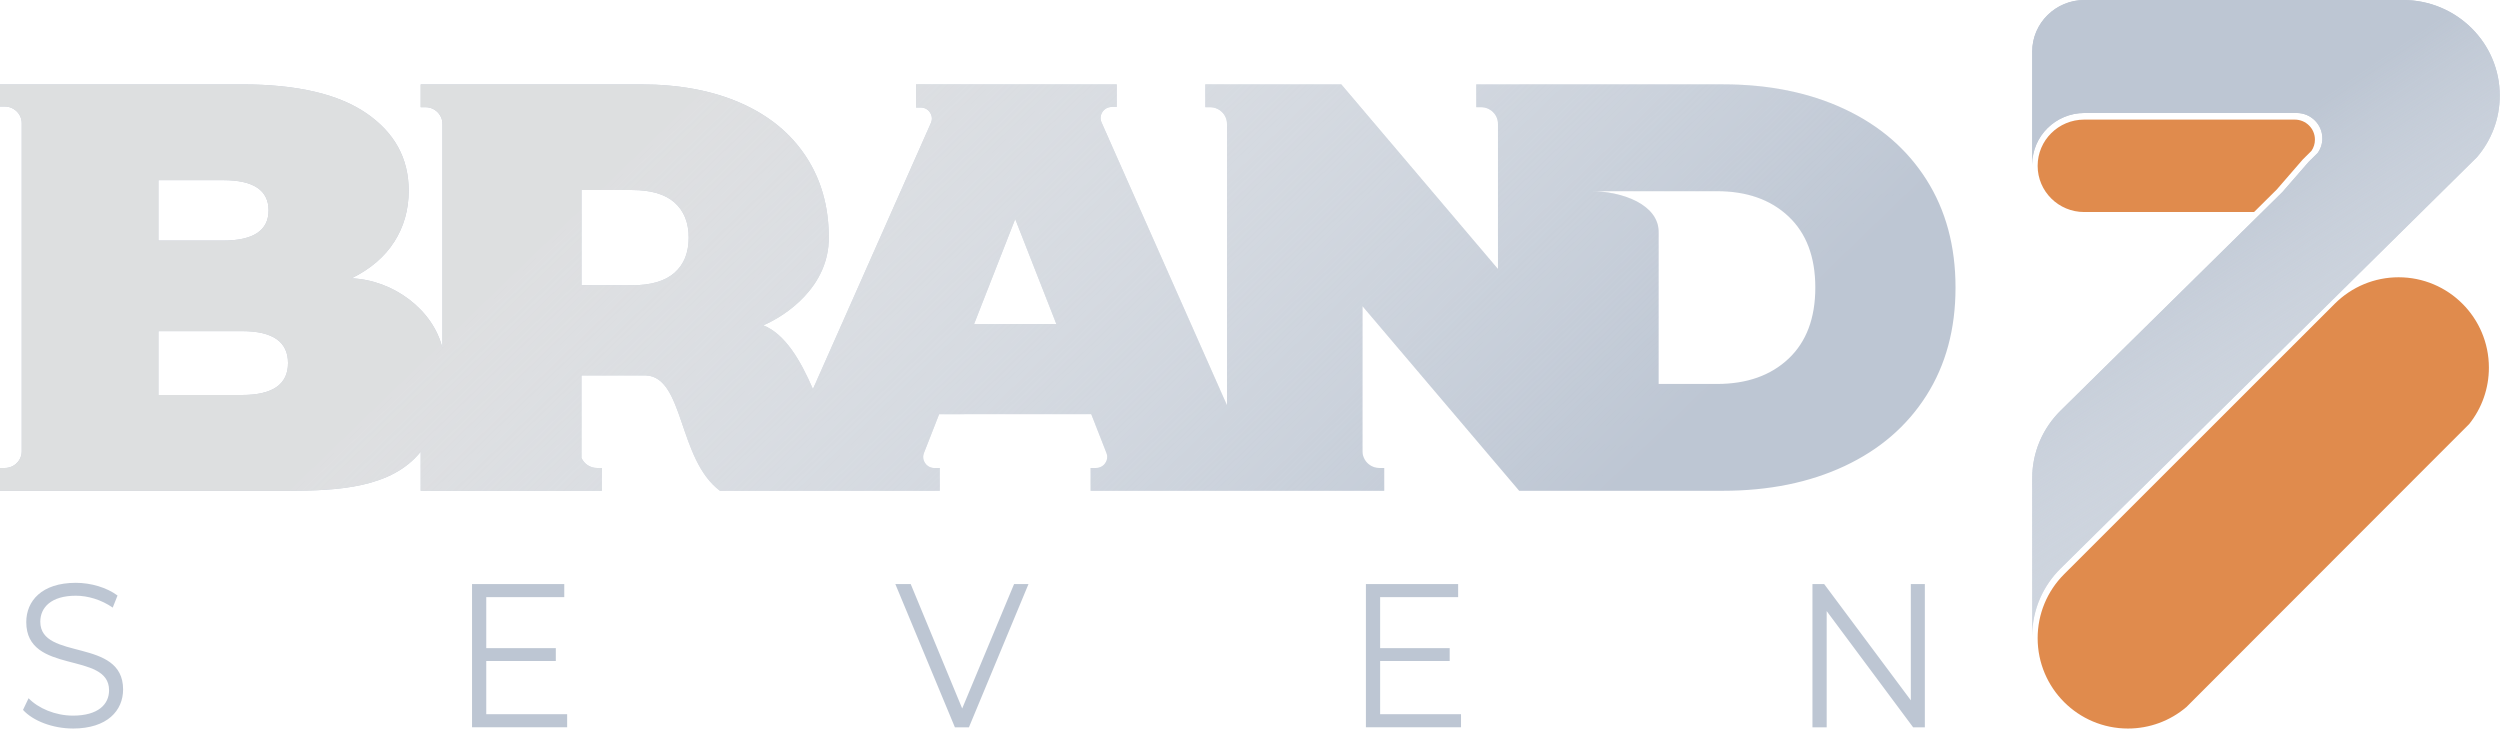
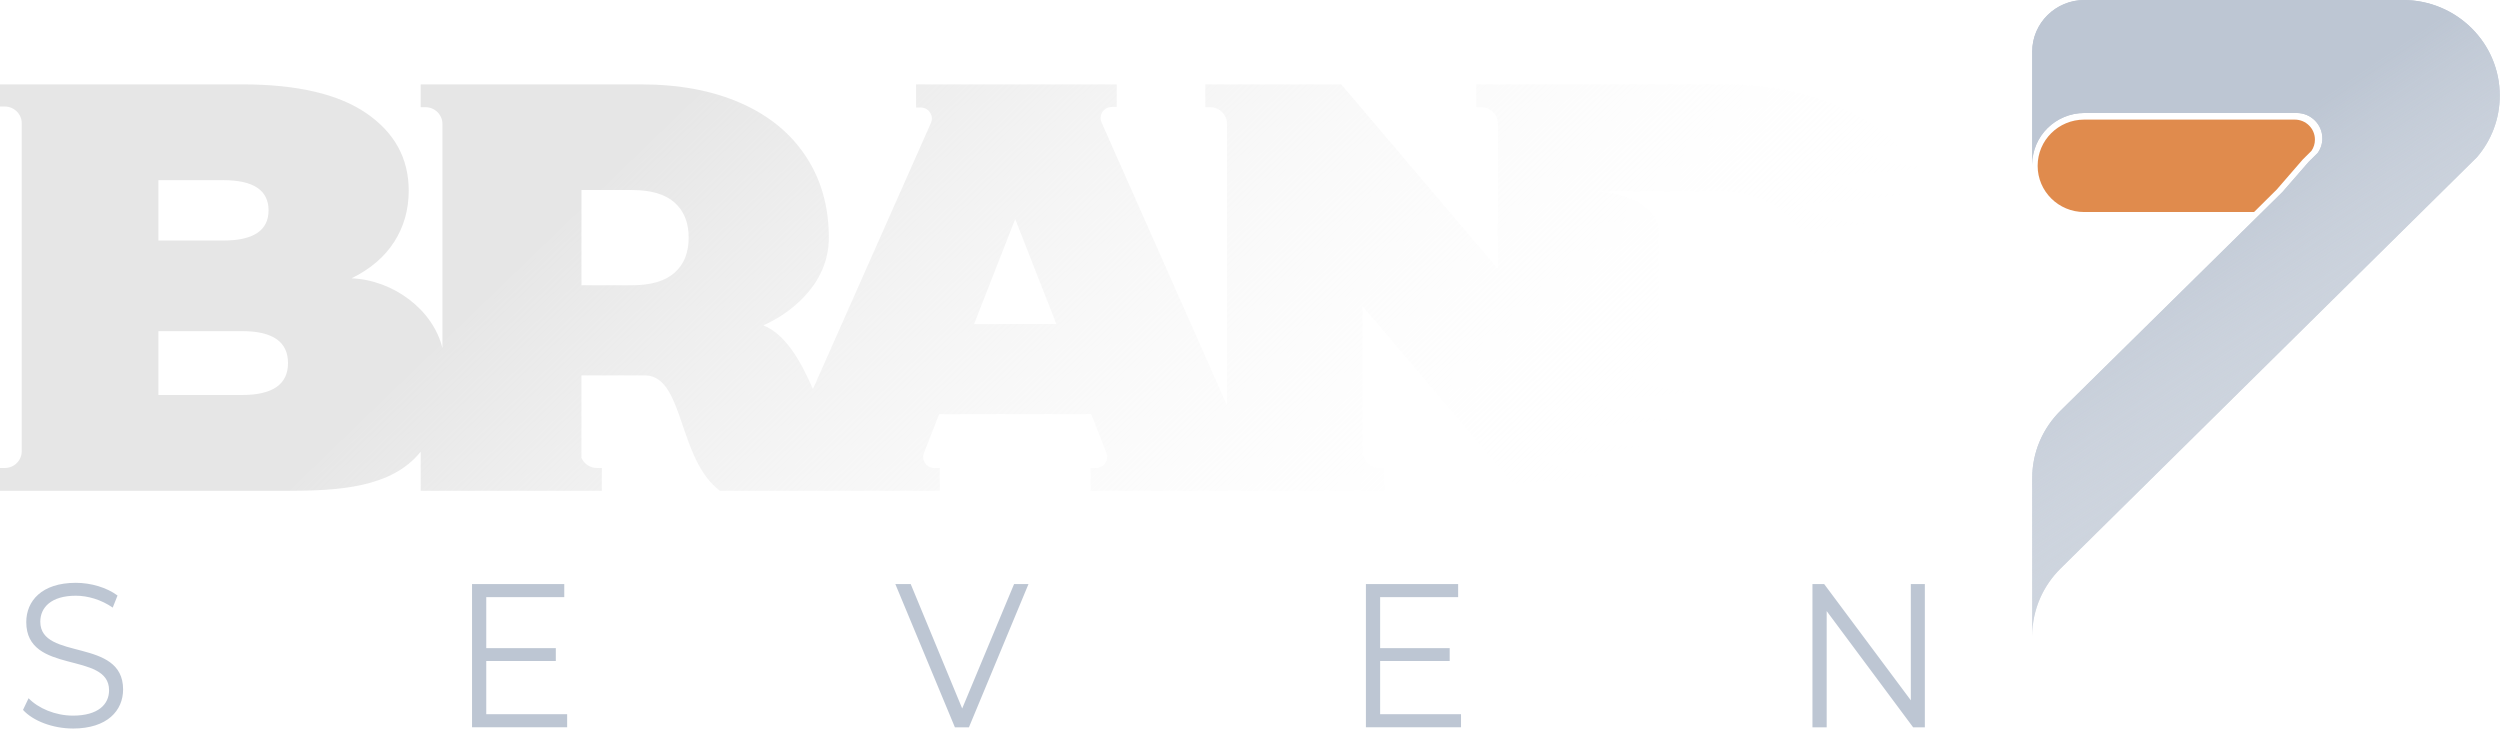
<svg xmlns="http://www.w3.org/2000/svg" width="326" height="95" viewBox="0 0 326 95" fill="none">
  <path fill-rule="evenodd" clip-rule="evenodd" d="M293.929 27.649L296.888 24.715L300.271 20.81C300.283 20.795 300.295 20.784 300.307 20.772L301.415 19.672C301.715 19.236 301.866 18.736 301.866 18.206C301.866 16.761 300.693 15.597 299.237 15.597H271.78C268.426 15.597 265.709 18.294 265.709 21.623C265.709 24.952 268.426 27.649 271.78 27.649H293.929Z" fill="#E08B4D" />
  <path fill-rule="evenodd" clip-rule="evenodd" d="M271.822 0C268.055 0 265 3.015 265 6.733V14.732V21.466C265 17.747 268.055 14.732 271.822 14.732H299.48C301.335 14.732 302.834 16.212 302.834 18.044C302.834 18.744 302.624 19.4 302.217 19.96L301.056 21.105L297.63 25.038L268.696 53.55C266.413 55.806 265 58.921 265 62.361L265.003 62.481L265 62.484V82.948C265 79.508 266.413 76.393 268.696 74.137L321.472 22.002L323.001 20.493C324.854 18.325 325.97 15.524 325.97 12.465C325.97 5.579 320.315 0 313.341 0H271.825L271.822 0Z" fill="#BDC6D3" />
  <path fill-rule="evenodd" clip-rule="evenodd" d="M271.822 0C268.055 0 265 3.015 265 6.733V14.732V21.466C265 17.747 268.055 14.732 271.822 14.732H299.48C301.335 14.732 302.834 16.212 302.834 18.044C302.834 18.744 302.624 19.4 302.217 19.96L301.056 21.105L297.63 25.038L268.696 53.55C266.413 55.806 265 58.921 265 62.361L265.003 62.481L265 62.484V82.948C265 79.508 266.413 76.393 268.696 74.137L321.472 22.002L323.001 20.493C324.854 18.325 325.97 15.524 325.97 12.465C325.97 5.579 320.315 0 313.341 0H271.825L271.822 0Z" fill="url(#paint0_linear)" />
-   <path fill-rule="evenodd" clip-rule="evenodd" d="M285.117 92.189L321.991 55.285C323.657 53.194 324.552 50.621 324.552 47.942C324.552 41.431 319.279 36.157 312.777 36.157C309.643 36.157 306.667 37.393 304.449 39.611L269.154 74.885C266.938 77.1 265.709 80.081 265.709 83.214C265.709 89.725 270.982 95 277.485 95C280.293 95 282.981 94.01 285.117 92.189Z" fill="#E08B4D" />
  <path d="M9.512 95C13.996 95 16.052 92.653 16.052 89.904C16.052 83.101 5.254 86.195 5.254 81.072C5.254 79.203 6.682 77.682 9.889 77.682C11.443 77.682 13.196 78.19 14.7 79.231L15.326 77.655C13.924 76.614 11.868 76 9.889 76C5.429 76 3.425 78.375 3.425 81.123C3.425 88.033 14.223 84.885 14.223 90.008C14.223 91.85 12.795 93.318 9.514 93.318C7.209 93.318 4.979 92.358 3.726 91.049L3 92.57C4.302 94.01 6.883 94.998 9.514 94.998L9.512 95ZM63.408 93.133V86.195H72.478V84.513H63.408V77.869H73.581V76.161H61.553V94.839H73.956V93.131H63.408V93.133ZM132.236 76.163L125.47 92.387L118.757 76.163H116.752L124.519 94.841H126.348L134.115 76.163H132.236V76.163ZM179.969 93.133V86.195H189.038V84.513H179.969V77.869H190.141V76.161H178.114V94.839H190.516V93.131H179.969V93.133ZM249.171 76.163V91.319L237.872 76.163H236.344V94.841H238.199V79.685L249.472 94.841H251V76.163H249.171V76.163Z" fill="#BDC6D3" />
-   <path d="M198.162 11H213.001H224.66C230.652 11 235.939 12.073 240.522 14.218C245.104 16.362 248.663 19.43 251.199 23.416C253.733 27.404 255 32.098 255 37.5C255 42.9 253.733 47.594 251.199 51.582C248.665 55.57 245.104 58.636 240.522 60.78C235.939 62.925 230.652 63.998 224.66 63.998H213.001H198.162H198.102L177.67 39.922V58.857C177.67 60.041 178.658 61.023 179.868 61.023H180.502V63.998H177.669H164.948H160.003H155.989H146.209H142.217V61.023H142.912C143.41 61.023 143.839 60.8 144.12 60.396C144.401 59.992 144.458 59.517 144.278 59.058L142.299 54.004L122.464 54.008L120.483 59.066C120.305 59.52 120.36 59.997 120.642 60.403C120.923 60.808 121.351 61.031 121.85 61.031C122.081 61.031 122.315 61.031 122.547 61.031V64H118.554H113.041H112.43H100.12H93.886C88.398 59.914 89.217 49.135 84.209 48.952H75.82V59.7C76.154 60.478 76.938 61.025 77.844 61.025H78.479V64H75.818H75.645H70.433H57.693H54.859V58.904C51.074 63.614 44.128 64 37.493 64H8.046H2.834H0V61.025H0.634C1.845 61.025 2.832 60.052 2.832 58.859V16.058C2.832 14.865 1.828 13.892 0.634 13.892H0V11.002H2.834H8.046H31.559C38.729 11.002 44.145 12.264 47.805 14.787C51.464 17.311 53.296 20.668 53.296 24.857C53.296 27.332 52.669 29.552 51.414 31.521C50.16 33.488 48.305 35.08 45.846 36.291C51.323 36.521 56.508 40.429 57.693 45.409V16.145C57.693 14.952 56.691 13.979 55.495 13.979H54.861V11.004H57.695H83.579C88.546 11.004 92.873 11.81 96.56 13.426C100.247 15.041 103.088 17.363 105.085 20.392C107.083 23.42 108.081 26.955 108.081 30.992C108.081 37.435 102.459 41.173 99.537 42.422C102.366 43.553 104.372 46.95 106.007 50.732L121.39 16.041C121.594 15.581 121.552 15.092 121.274 14.673C120.996 14.252 120.557 14.018 120.047 14.018H119.455V11.004H123.624H145.624V13.946H144.988C144.478 13.946 144.039 14.18 143.761 14.6C143.484 15.021 143.441 15.51 143.645 15.969L160.001 52.853V16.145C160.001 14.952 159.005 13.979 157.804 13.979H157.169V11.004H160.003H174.905L195.336 35.08V16.145C195.336 14.952 194.339 13.979 193.138 13.979H192.504V11.004H195.338H198.164L198.162 11ZM137.746 42.251L132.383 28.566L127.021 42.255L137.748 42.251H137.746ZM89.803 30.988C89.803 29.021 89.187 27.493 87.959 26.407C86.729 25.321 84.886 24.779 82.429 24.779H75.823V37.197H82.429C84.886 37.197 86.731 36.653 87.959 35.569C89.187 34.483 89.803 32.957 89.803 30.988ZM20.657 23.492V31.367H29.106C33.048 31.367 35.02 30.055 35.02 27.43C35.02 24.805 33.048 23.492 29.106 23.492H20.657ZM31.563 51.508C35.557 51.508 37.556 50.119 37.556 47.342C37.556 44.566 35.557 43.178 31.563 43.178H20.657V51.506H31.563V51.508ZM223.89 50.068C227.781 50.068 230.893 48.972 233.223 46.775C235.553 44.579 236.717 41.488 236.717 37.5C236.717 33.512 235.553 30.419 233.223 28.224C230.893 26.027 227.781 24.93 223.89 24.93H217.034H216.287H207.446C211.526 24.93 216.302 26.668 216.287 30.261V50.067H223.892L223.89 50.068Z" fill="#BDC6D3" />
  <path d="M198.162 11H213.001H224.66C230.652 11 235.939 12.073 240.522 14.218C245.104 16.362 248.663 19.43 251.199 23.416C253.733 27.404 255 32.098 255 37.5C255 42.9 253.733 47.594 251.199 51.582C248.665 55.57 245.104 58.636 240.522 60.78C235.939 62.925 230.652 63.998 224.66 63.998H213.001H198.162H198.102L177.67 39.922V58.857C177.67 60.041 178.658 61.023 179.868 61.023H180.502V63.998H177.669H164.948H160.003H155.989H146.209H142.217V61.023H142.912C143.41 61.023 143.839 60.8 144.12 60.396C144.401 59.992 144.458 59.517 144.278 59.058L142.299 54.004L122.464 54.008L120.483 59.066C120.305 59.52 120.36 59.997 120.642 60.403C120.923 60.808 121.351 61.031 121.85 61.031C122.081 61.031 122.315 61.031 122.547 61.031V64H118.554H113.041H112.43H100.12H93.886C88.398 59.914 89.217 49.135 84.209 48.952H75.82V59.7C76.154 60.478 76.938 61.025 77.844 61.025H78.479V64H75.818H75.645H70.433H57.693H54.859V58.904C51.074 63.614 44.128 64 37.493 64H8.046H2.834H0V61.025H0.634C1.845 61.025 2.832 60.052 2.832 58.859V16.058C2.832 14.865 1.828 13.892 0.634 13.892H0V11.002H2.834H8.046H31.559C38.729 11.002 44.145 12.264 47.805 14.787C51.464 17.311 53.296 20.668 53.296 24.857C53.296 27.332 52.669 29.552 51.414 31.521C50.16 33.488 48.305 35.08 45.846 36.291C51.323 36.521 56.508 40.429 57.693 45.409V16.145C57.693 14.952 56.691 13.979 55.495 13.979H54.861V11.004H57.695H83.579C88.546 11.004 92.873 11.81 96.56 13.426C100.247 15.041 103.088 17.363 105.085 20.392C107.083 23.42 108.081 26.955 108.081 30.992C108.081 37.435 102.459 41.173 99.537 42.422C102.366 43.553 104.372 46.95 106.007 50.732L121.39 16.041C121.594 15.581 121.552 15.092 121.274 14.673C120.996 14.252 120.557 14.018 120.047 14.018H119.455V11.004H123.624H145.624V13.946H144.988C144.478 13.946 144.039 14.18 143.761 14.6C143.484 15.021 143.441 15.51 143.645 15.969L160.001 52.853V16.145C160.001 14.952 159.005 13.979 157.804 13.979H157.169V11.004H160.003H174.905L195.336 35.08V16.145C195.336 14.952 194.339 13.979 193.138 13.979H192.504V11.004H195.338H198.164L198.162 11ZM137.746 42.251L132.383 28.566L127.021 42.255L137.748 42.251H137.746ZM89.803 30.988C89.803 29.021 89.187 27.493 87.959 26.407C86.729 25.321 84.886 24.779 82.429 24.779H75.823V37.197H82.429C84.886 37.197 86.731 36.653 87.959 35.569C89.187 34.483 89.803 32.957 89.803 30.988ZM20.657 23.492V31.367H29.106C33.048 31.367 35.02 30.055 35.02 27.43C35.02 24.805 33.048 23.492 29.106 23.492H20.657ZM31.563 51.508C35.557 51.508 37.556 50.119 37.556 47.342C37.556 44.566 35.557 43.178 31.563 43.178H20.657V51.506H31.563V51.508ZM223.89 50.068C227.781 50.068 230.893 48.972 233.223 46.775C235.553 44.579 236.717 41.488 236.717 37.5C236.717 33.512 235.553 30.419 233.223 28.224C230.893 26.027 227.781 24.93 223.89 24.93H217.034H216.287H207.446C211.526 24.93 216.302 26.668 216.287 30.261V50.067H223.892L223.89 50.068Z" fill="url(#paint1_linear)" />
  <defs>
    <linearGradient id="paint0_linear" x1="304" y1="12" x2="340" y2="65" gradientUnits="userSpaceOnUse">
      <stop stop-color="#BDC6D3" />
      <stop offset="1" stop-color="white" stop-opacity="0" />
    </linearGradient>
    <linearGradient id="paint1_linear" x1="111" y1="-7" x2="223" y2="109" gradientUnits="userSpaceOnUse">
      <stop stop-color="#E3E3E3" stop-opacity="0.87" />
      <stop offset="0.745" stop-color="white" stop-opacity="0" />
    </linearGradient>
  </defs>
</svg>